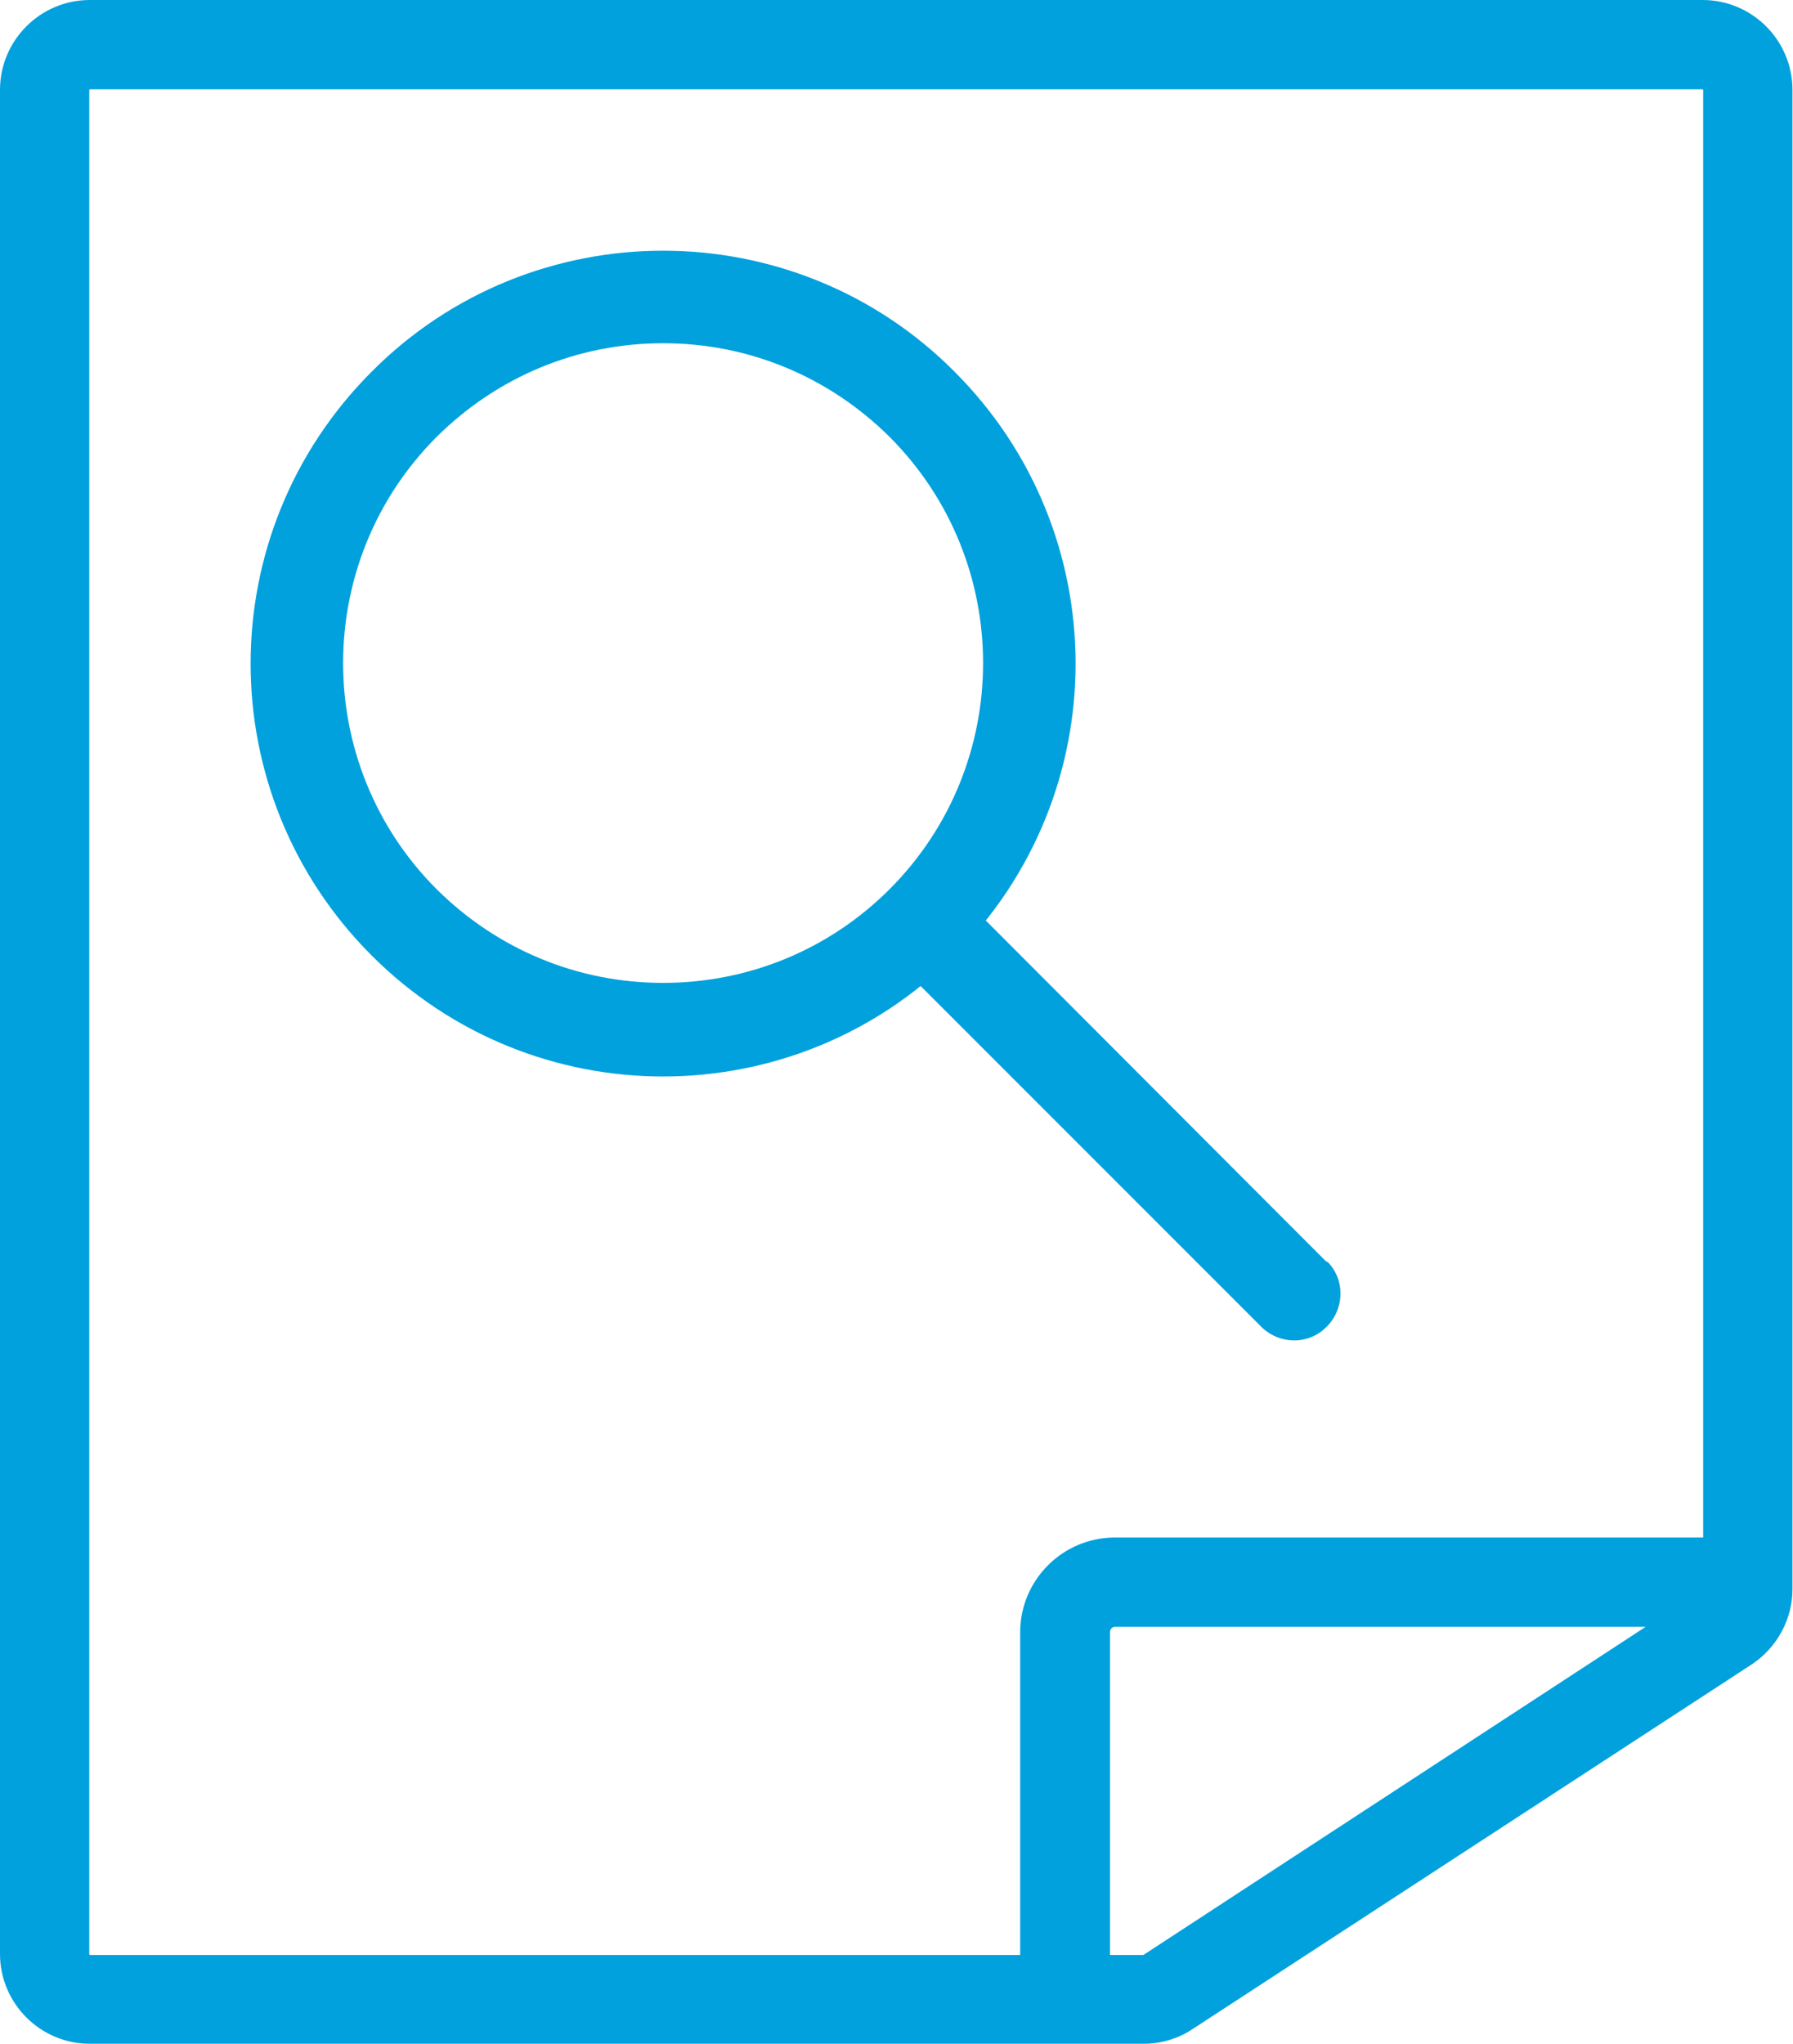
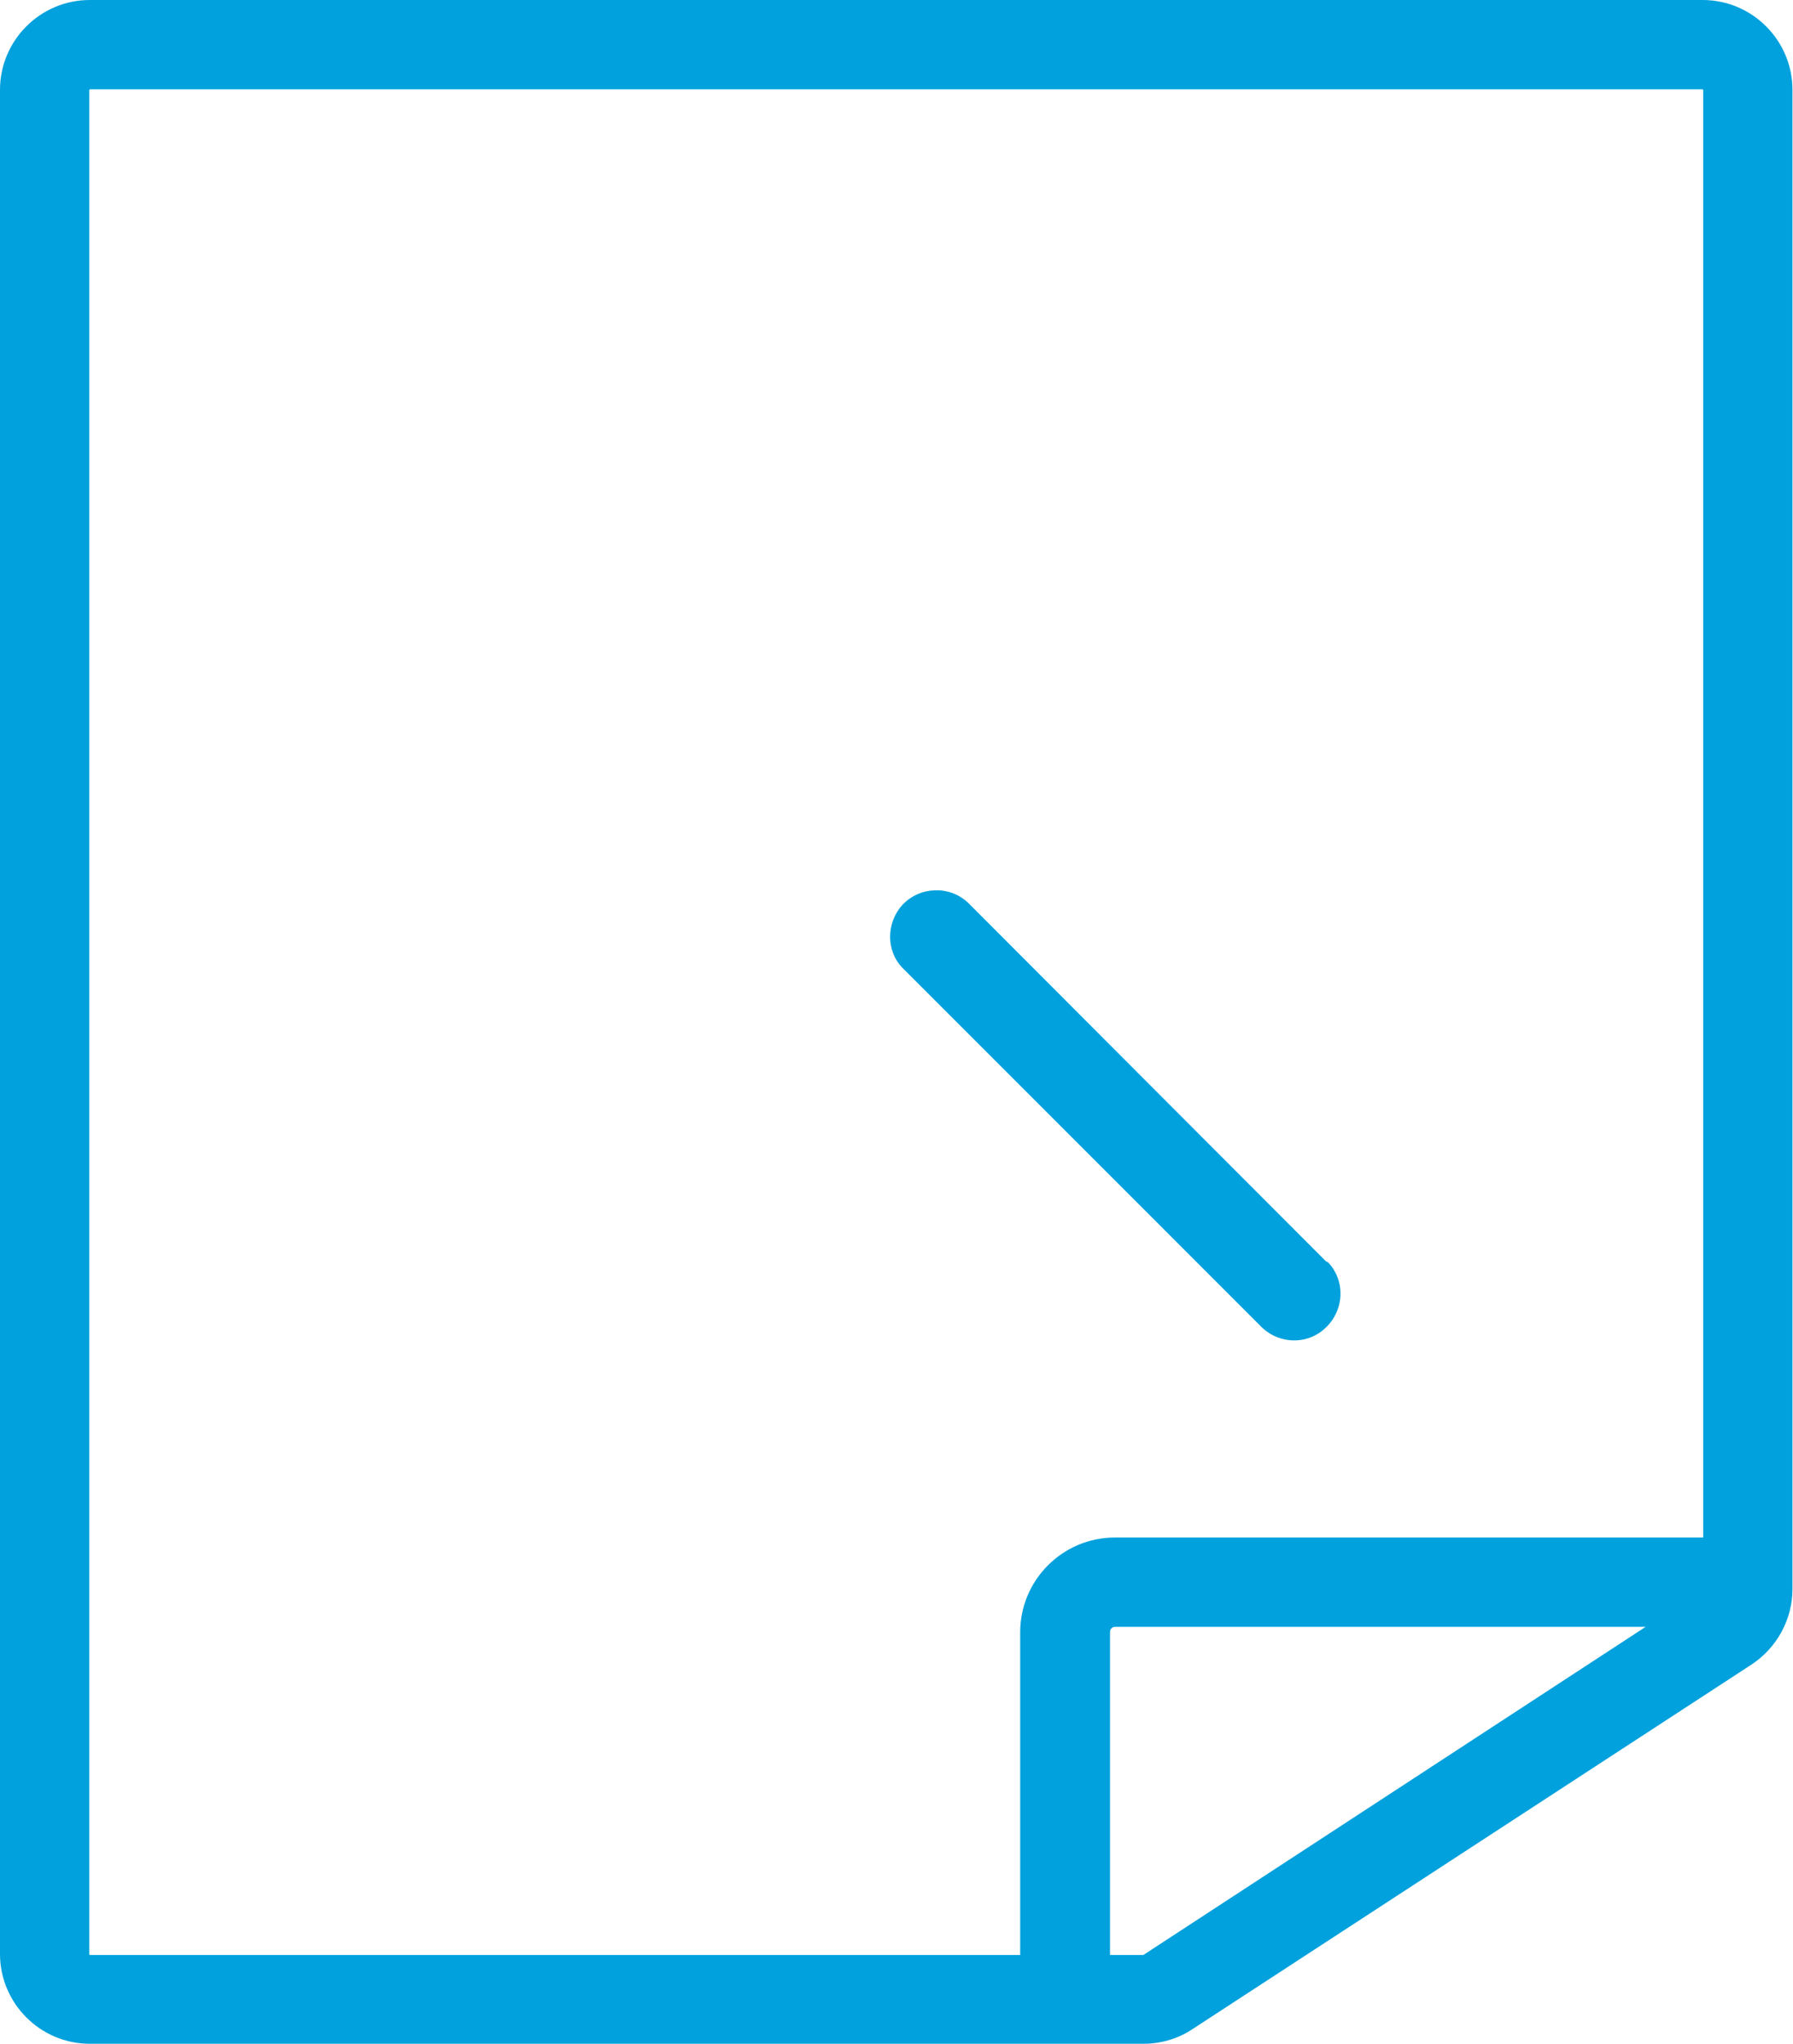
<svg xmlns="http://www.w3.org/2000/svg" version="1.1" id="Layer_1" x="0px" y="0px" viewBox="0 0 333.4 380" style="enable-background:new 0 0 333.4 380;" xml:space="preserve">
  <style type="text/css">
	.st0{fill:#00A1DD;}
</style>
  <title>icon-resource-datasheet</title>
  <g>
    <path class="st0" d="M316.6,0H16.7C7.5,0,0,7.5,0,16.7l0,0v346.5c0,9.2,7.5,16.7,16.7,16.7l0,0h195.9c3.2,0,6.4-0.9,9.1-2.7   l104-67.8c4.7-3.1,7.6-8.4,7.6-14V16.7C333.3,7.5,325.8,0,316.6,0z M212.6,363.4h-6.2v-60c0-0.6,0.4-1,1-1H306L212.6,363.4z    M316.7,285.8H207.3c-9.7,0-17.6,7.9-17.6,17.6l0,0v60h-173l-0.1-0.1V16.7l0.1-0.1h299.9l0.1,0.1L316.7,285.8z" />
    <path class="st0" d="M246.5,234.4L180,167.8c-3.5-3.3-9-3-12.2,0.4c-3,3.3-3.1,8.5,0,11.7l66.5,66.5c3.3,3.5,8.8,3.7,12.2,0.4   c3.5-3.3,3.7-8.8,0.4-12.2C246.8,234.6,246.7,234.5,246.5,234.4z" />
-     <path class="st0" d="M123.3,63.8c15.9,0,30.8,6.2,42.1,17.4c23.2,23.2,23.2,60.9,0,84.1c-11.2,11.2-26.2,17.4-42.1,17.4   s-30.8-6.2-42.1-17.4c-23.2-23.2-23.2-60.9,0-84.1C92.5,70,107.4,63.8,123.3,63.8 M123.3,46.6c-19.6,0-39.3,7.5-54.2,22.5   c-30,30-30,78.5,0,108.5c15,15,34.6,22.5,54.2,22.5s39.3-7.5,54.2-22.5c30-30,30-78.5,0-108.5C162.6,54.1,142.9,46.6,123.3,46.6   L123.3,46.6z" />
  </g>
</svg>